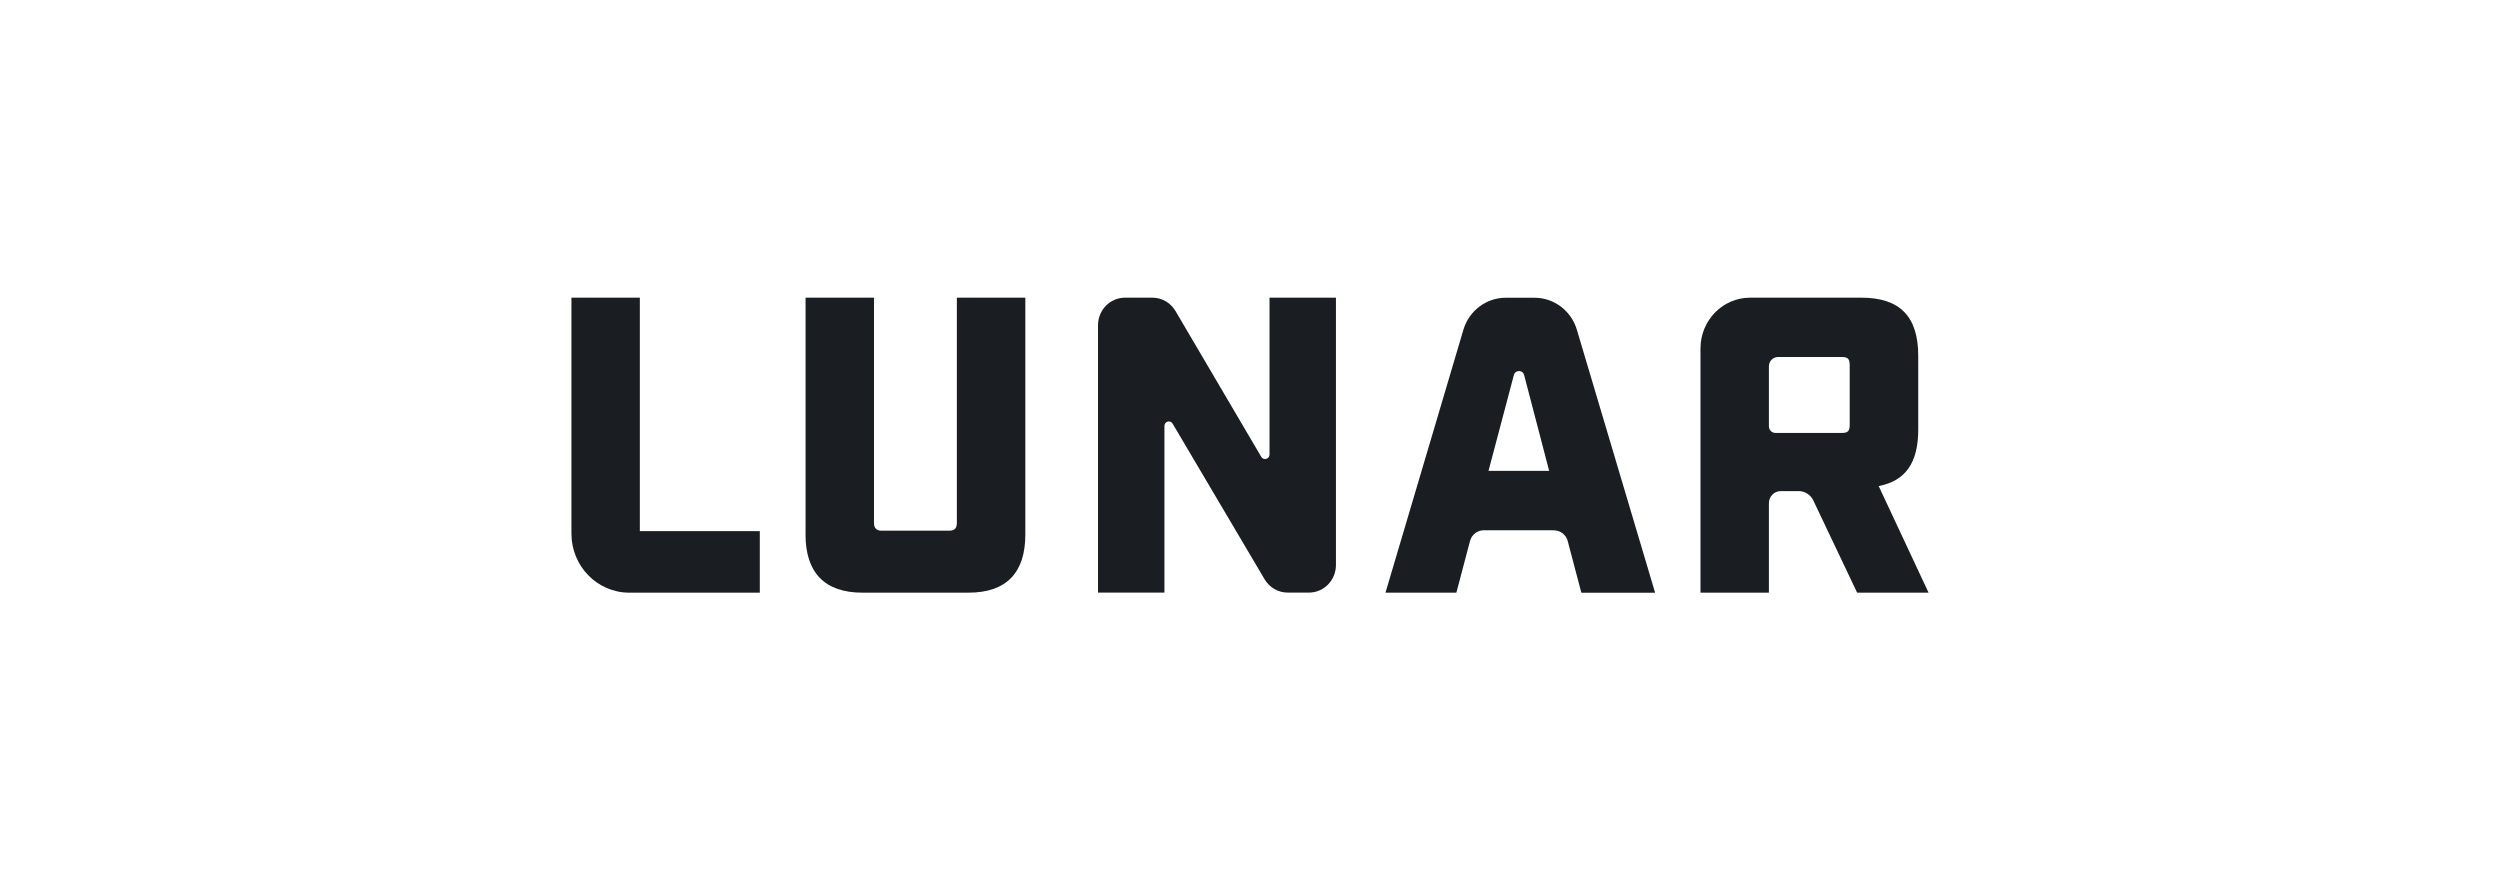
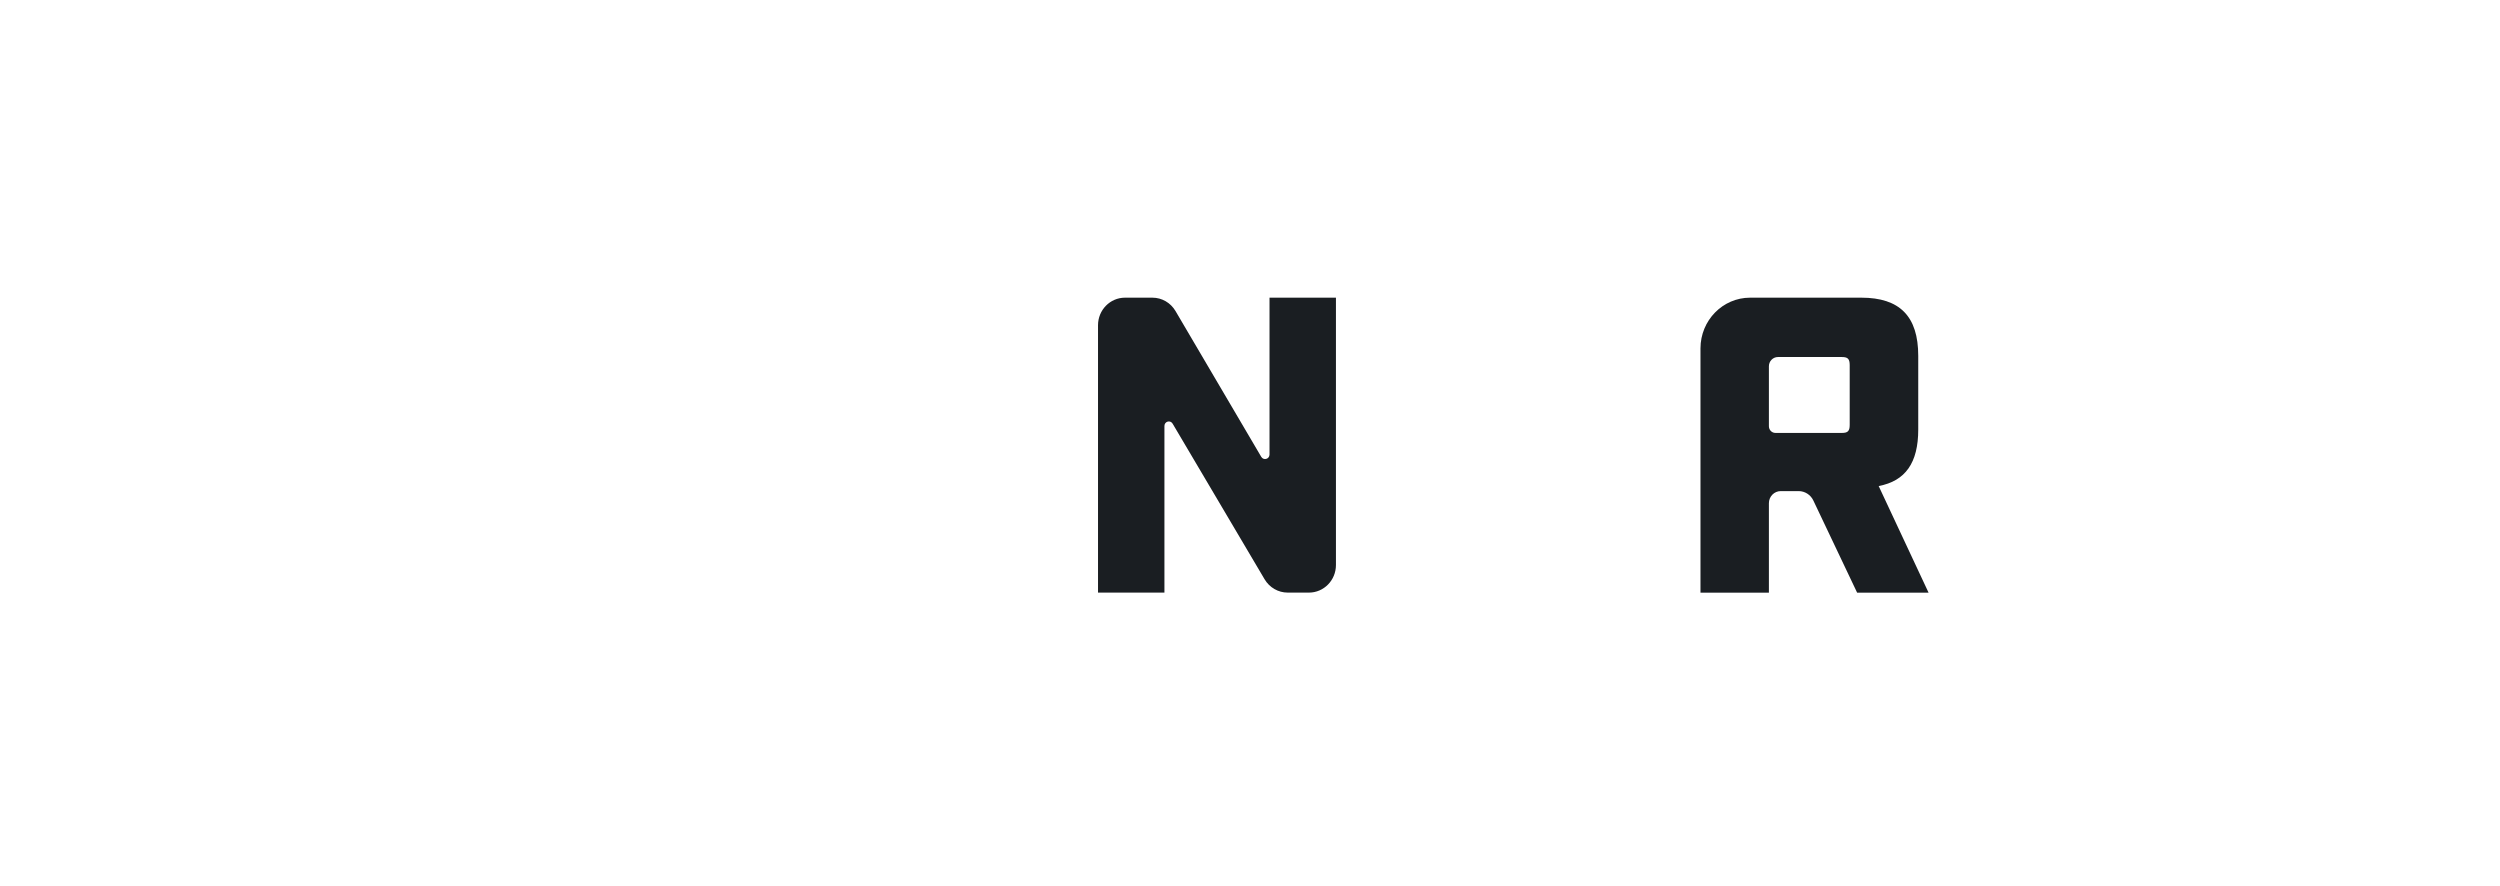
<svg xmlns="http://www.w3.org/2000/svg" width="175" height="62" viewBox="0 0 175 62" fill="none">
-   <path d="M40 20.837H44.789V37.179H53.186V41.487H44.047C41.811 41.487 40 39.636 40 37.351V20.837Z" fill="#1A1E22" />
-   <path d="M56.39 37.415V20.837H61.179V36.588C61.179 36.972 61.353 37.149 61.728 37.149H66.43C66.835 37.149 66.98 36.972 66.98 36.588V20.837H71.773V37.415C71.773 40.099 70.444 41.487 67.789 41.487H60.37C57.744 41.487 56.386 40.099 56.386 37.415H56.39Z" fill="#1A1E22" />
  <path d="M78.749 20.837H80.667C81.332 20.837 81.943 21.191 82.285 21.772L88.288 31.979C88.452 32.255 88.866 32.137 88.866 31.817V20.837H93.516V39.552C93.516 40.62 92.668 41.482 91.627 41.482H90.138C89.478 41.482 88.862 41.128 88.52 40.547L82.083 29.655C81.919 29.38 81.51 29.498 81.51 29.818V41.482H76.861V22.767C76.861 21.699 77.709 20.837 78.749 20.837Z" fill="#1A1E22" />
-   <path d="M108.772 37.119H103.863C103.41 37.119 103.015 37.43 102.9 37.873L101.946 41.487H96.984L102.437 23.087C102.832 21.753 104.037 20.842 105.4 20.842H107.419C108.782 20.842 109.987 21.753 110.382 23.087L115.859 41.492H110.695L109.741 37.878C109.625 37.435 109.23 37.124 108.777 37.124L108.772 37.119ZM108.44 32.959L106.691 26.258C106.595 25.879 106.065 25.879 105.969 26.258L104.196 32.959H108.44Z" fill="#1A1E22" />
  <path d="M129.999 41.487L126.935 35.037C126.743 34.633 126.343 34.377 125.904 34.377H124.652C124.194 34.377 123.823 34.756 123.823 35.224V41.487H119.034V24.387C119.034 22.427 120.59 20.837 122.508 20.837H130.293C132.977 20.837 134.277 22.137 134.277 24.909V30.069C134.277 32.398 133.381 33.668 131.507 34.023L135 41.487H129.999ZM128.93 30.305C129.334 30.305 129.479 30.187 129.479 29.744V25.554C129.479 25.111 129.334 24.992 128.93 24.992H124.454C124.107 24.992 123.823 25.283 123.823 25.637V29.837C123.823 30.093 124.025 30.305 124.281 30.305H128.935H128.93Z" fill="#1A1E22" />
</svg>